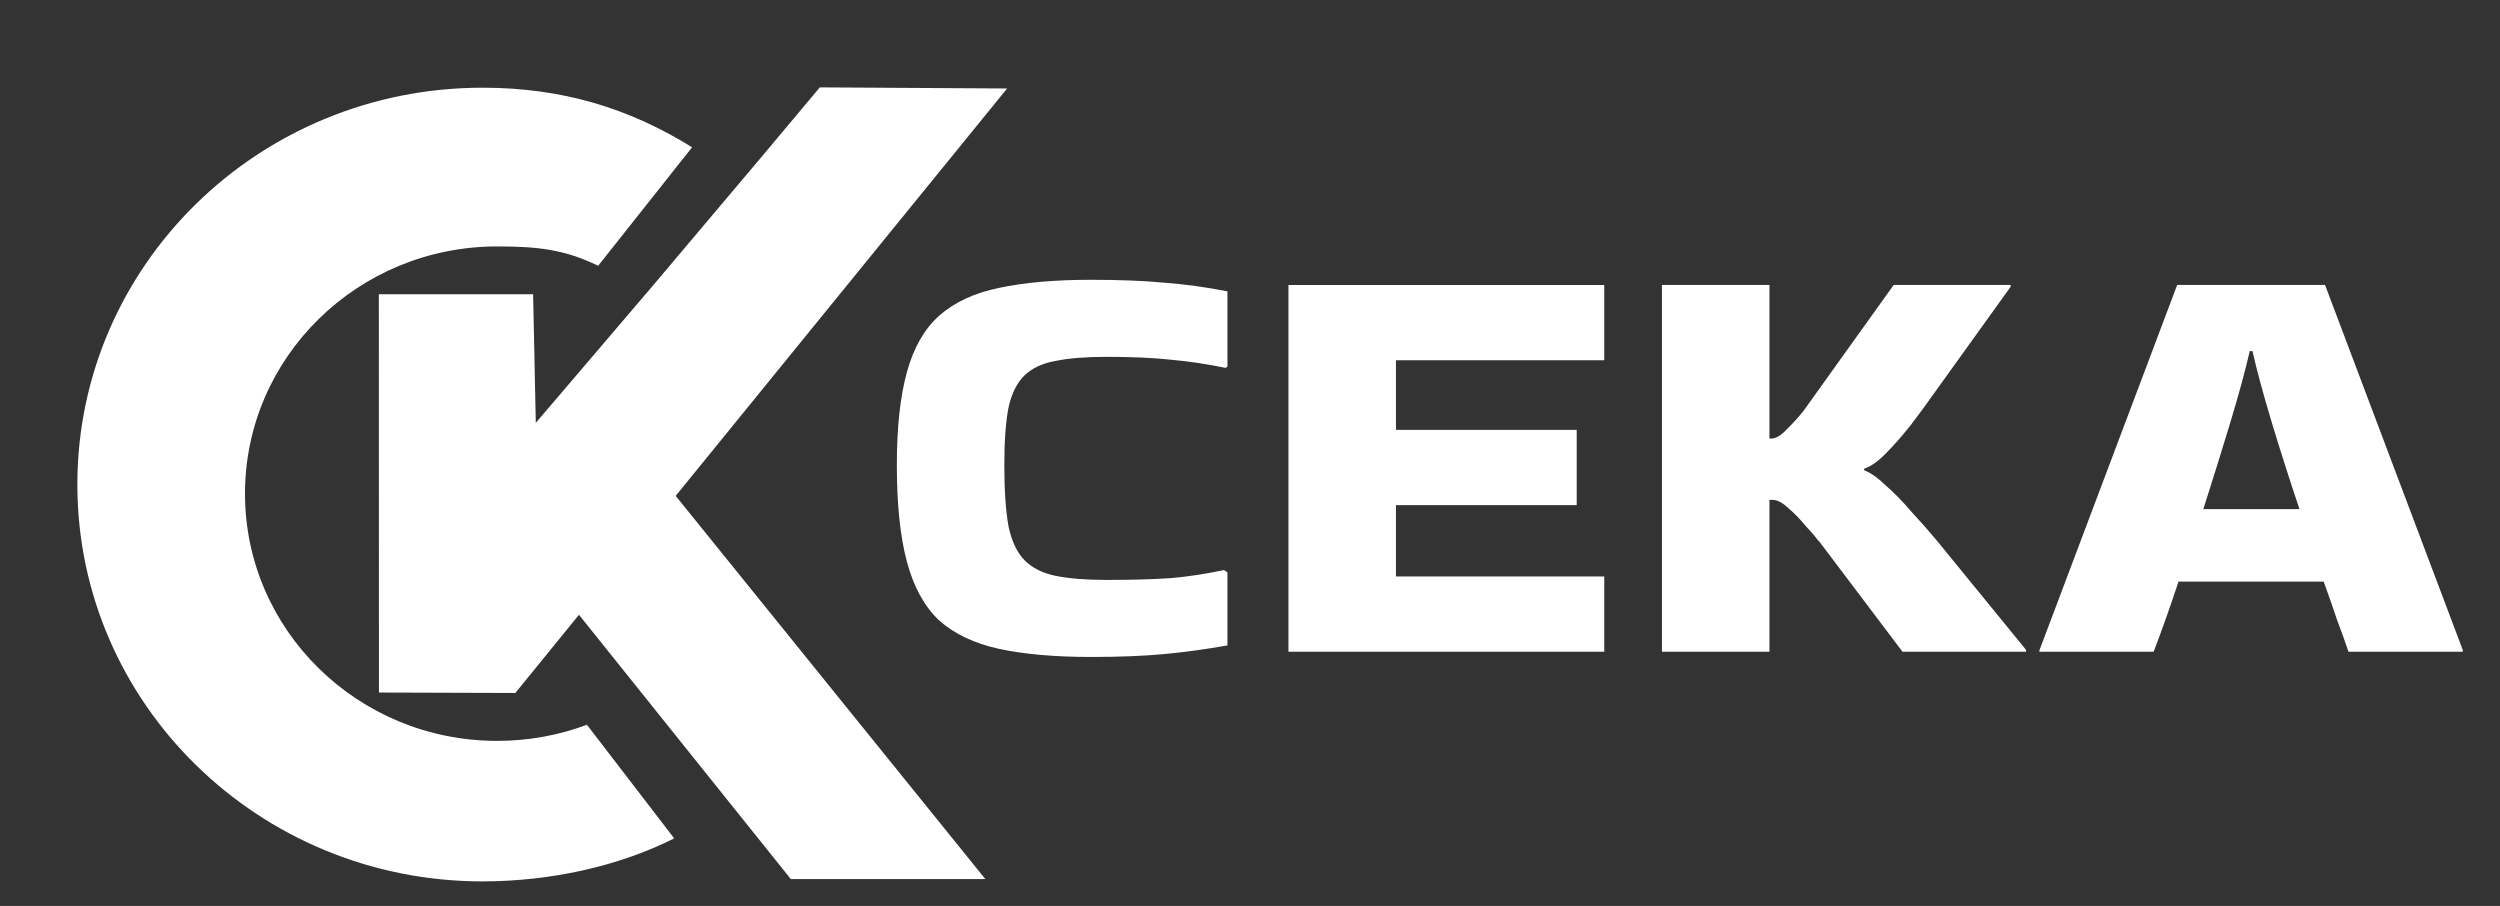
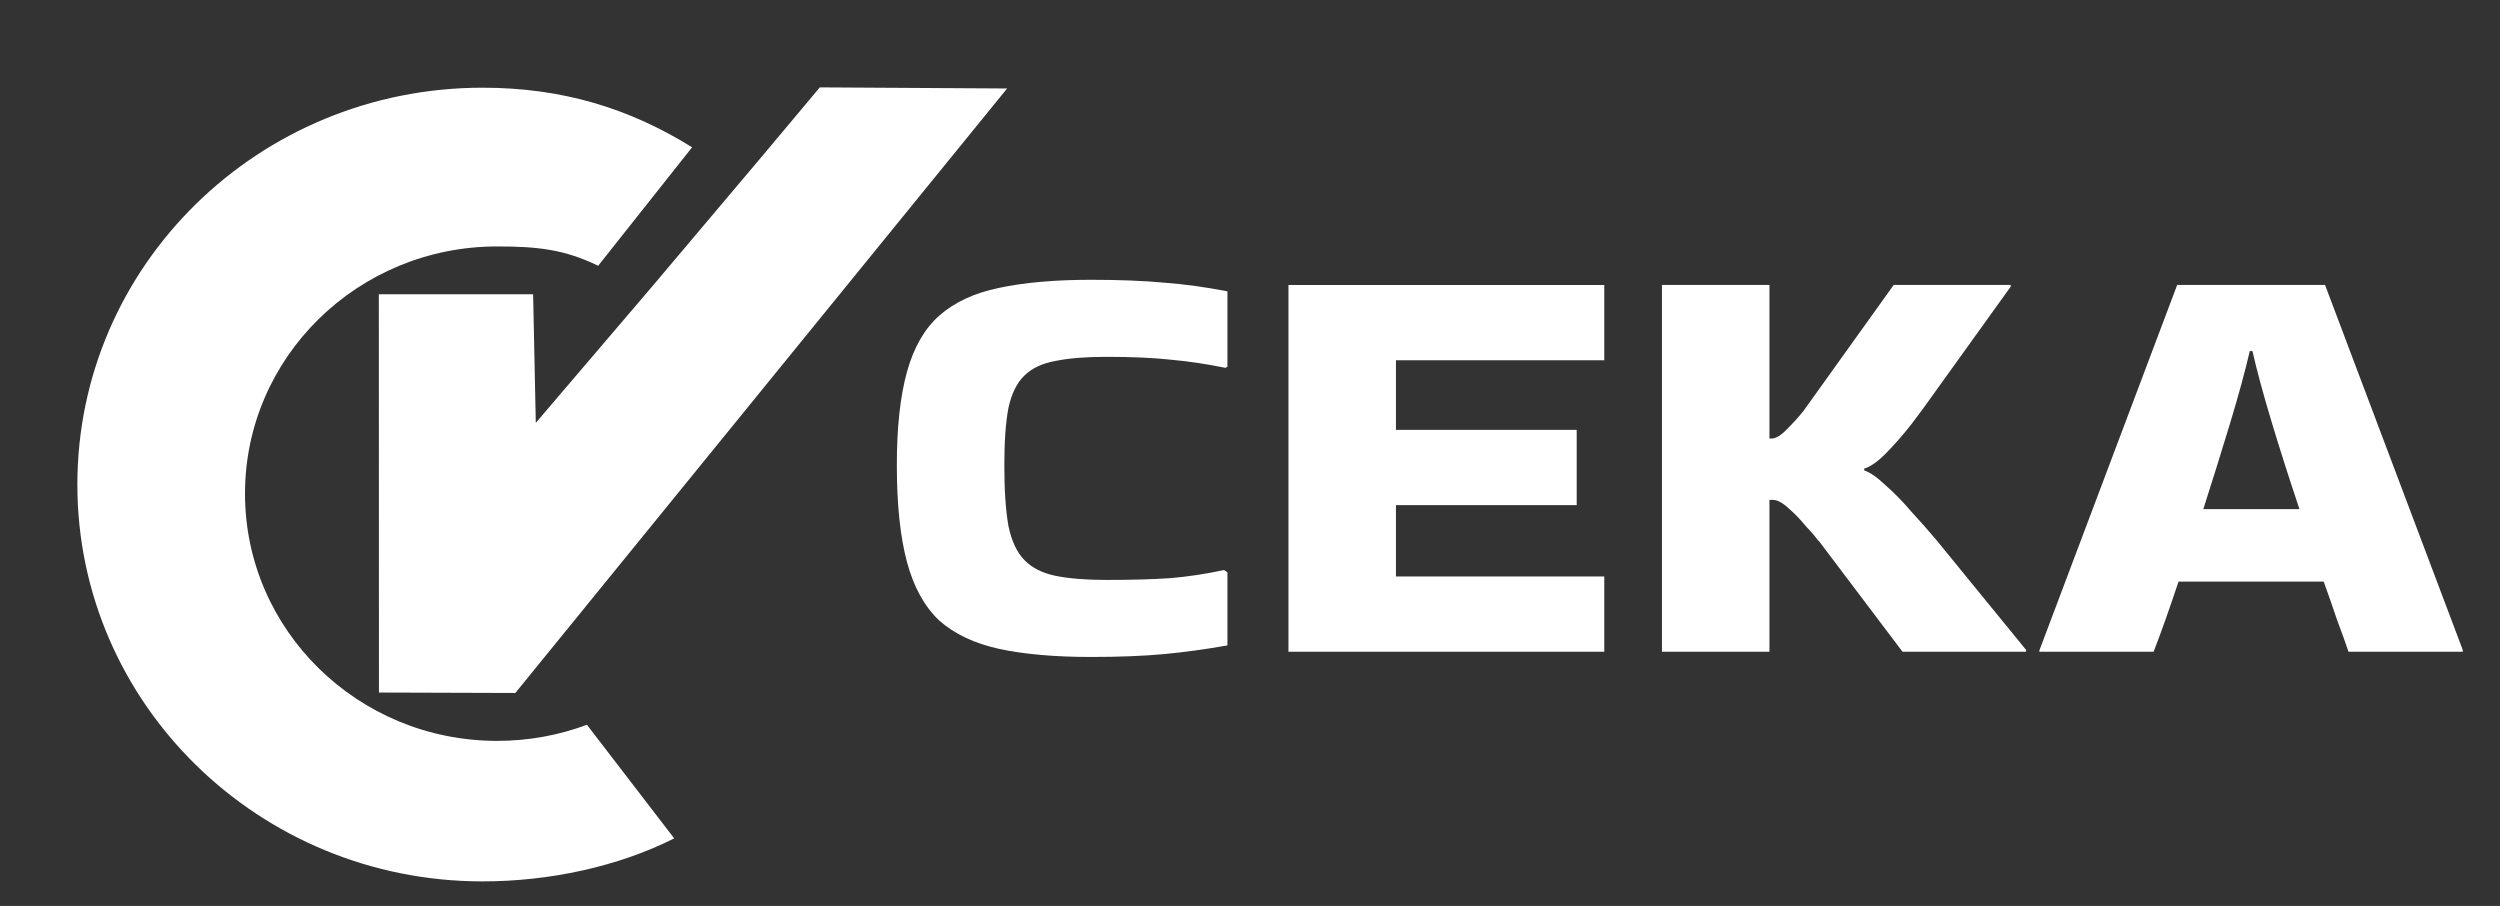
<svg xmlns="http://www.w3.org/2000/svg" version="1.2" viewBox="0 0 2249 815" width="2249" height="815">
  <rect x="0" y="0" width="2249" height="815" fill="#333333" stroke="none" />
  <title>logo-ceka-complete-ai-photopea2</title>
  <defs>
    <linearGradient id="g1" x2="1" gradientUnits="userSpaceOnUse" gradientTransform="matrix(313.533,0,0,363.266,-802.661,-791.693)">
      <stop offset="0" stop-color="#4abbec" />
      <stop offset=".994" stop-color="#3265ae" />
    </linearGradient>
    <linearGradient id="g2" x2="1" gradientUnits="userSpaceOnUse" gradientTransform="matrix(203.401,0,0,291.91,-872,-586.275)">
      <stop offset="0" stop-color="#5a9ed6" />
      <stop offset=".994" stop-color="#6ec9ed" />
    </linearGradient>
    <linearGradient id="g3" x2="1" gradientUnits="userSpaceOnUse" gradientTransform="matrix(510.599,0,0,296.234,-668.599,-359.234)">
      <stop offset="0" stop-color="#7fcce1" />
      <stop offset=".994" stop-color="#a7d8dc" />
    </linearGradient>
    <linearGradient id="g4" x2="1" gradientUnits="userSpaceOnUse" gradientTransform="matrix(141.63,0,0,363.266,-236.14,-648.982)">
      <stop offset="0" stop-color="#76c5b8" />
      <stop offset=".994" stop-color="#4183c4" />
    </linearGradient>
    <linearGradient id="g5" x2="1" gradientUnits="userSpaceOnUse" gradientTransform="matrix(510.302,510.302,-633.45,633.45,-446.642,-1040.679)">
      <stop offset="0" stop-color="#0eabe4" />
      <stop offset=".873" stop-color="#b3dac3" />
    </linearGradient>
    <linearGradient id="g6" x2="1" gradientUnits="userSpaceOnUse" gradientTransform="matrix(515.707,0,0,286.504,-869.692,-349.504)">
      <stop offset="0" stop-color="#add2f1" />
      <stop offset=".994" stop-color="#3eb5e9" />
    </linearGradient>
  </defs>
  <style>
		.s0 { display: none;fill: none;stroke: #ff1d25;stroke-miterlimit:10;stroke-width: 6 } 
		.s1 { display: none;fill: #000000 } 
		.s2 { fill: #1d1d1b } 
		.s3 { fill: none;stroke: #b3b3b3;stroke-miterlimit:10;stroke-width: .5 } 
		.s4 { opacity: .4;fill: #ce7eb2;stroke: #ffffff;stroke-miterlimit:10;stroke-width: 7 } 
		.s5 { fill: #ce7eb2;stroke: #ffffff;stroke-miterlimit:10;stroke-width: 7 } 
		.s6 { fill: url(#g1);stroke: #ffffff;stroke-miterlimit:10;stroke-width: 7 } 
		.s7 { fill: url(#g2);stroke: #ffffff;stroke-miterlimit:10;stroke-width: 7 } 
		.s8 { fill: url(#g3);stroke: #ffffff;stroke-miterlimit:10;stroke-width: 7 } 
		.s9 { fill: url(#g4);stroke: #ffffff;stroke-miterlimit:10;stroke-width: 7 } 
		.s10 { fill: url(#g5);stroke: #ffffff;stroke-miterlimit:10;stroke-width: 7 } 
		.s11 { fill: url(#g6);stroke: #ffffff;stroke-miterlimit:10;stroke-width: 7 } 
		.s12 { fill: #5d62a9 } 
		.s13 { fill: #985b9f } 
		.s14 { fill: #885099 } 
		.s15 { fill: #4e4f9c } 
		.s16 { fill: #7e72b2 } 
		.s17 { fill: #4179bd } 
		.s18 { fill: #70c8f2 } 
		.s19 { fill: #c1daf3 } 
		.s20 { fill: #4f99d3 } 
		.s21 { fill: #ffffff } 
		.s22 { display: none;fill: #1d1d1b } 
	</style>
  <g id="Capa 1">
    <path id="&lt;Path&gt;" class="s0" d="m124 504l-318 318-171.2-171.2c-22.7 8.9-47.5 13.8-73.3 13.8-112.1 0-203-92.2-203-206 0-113.7 90.9-206 203-206 21.6 0 42.5 3.5 62 9.8l129.5-129.4z" />
    <path id="&lt;Path&gt;" class="s1" d="" />
    <g id="&lt;Group&gt;">
		</g>
    <g id="&lt;Group&gt;">
      <g id="&lt;Group&gt;">
        <g id="&lt;Group&gt;">
          <g id="&lt;Group&gt;">
            <path id="CEKA " class="s2" aria-label="CEKA" d="m863.4-285q-41.3 0-66.6-29.5-25.1-29.4-25.1-82.4v-201q0-63.3 21.9-97 22-33.6 71.5-33.6 27 0 48 11.4 21.2 11.3 33.3 34.1 12.1 22.5 12.1 56.9v75.3h-75.7v-64.4q0-19.5-4.3-26.2-4.3-6.9-13.4-6.9-10.6 0-14.3 8.9-3.6 8.6-3.6 23.2v218.1q0 18 4.5 25.5 4.8 7.4 13.4 7.4 9.7 0 13.6-9.2 4.1-9.1 4.1-23.7v-78.5h76.5v82.4q0 57.4-25.2 83.4-25.3 25.8-70.7 25.8zm280.9-4h-157.1v-435.6h152.1v84.2h-74.8v84.9h71.8v81.9h-71.8v99.7h79.8zm103.2 0h-75.6v-435.6h75.2v174.5l35.5-174.5h76.5l-42.6 199.5 51.4 236.1h-78.9l-41.5-210.8zm199.5 0h-73.9l36.7-435.6h129l36.1 435.6h-72l-5.4-70.3h-45.8zm24.7-361.4l-14.5 221.5h34.6l-16.7-221.5z" />
          </g>
          <path id="Tecnología impulsando la evolución " class="s2" aria-label="Tecnología impulsando la evolución" d="m804.8-247.5h-11.5v32.5h-7.5v-32.5h-11.5v-6.3h30.5zm12 33.1q-6.2 0-9.5-4-3.3-4-3.3-11.6 0-7.4 3.3-11.3 3.4-4 9.6-4 5.9 0 9 4.3 3.1 4.2 3.1 12.4v0.2h-17.6q0 4.4 1.5 6.6 1.5 2.2 4.2 2.2 3.8 0 4.8-3.5l6.7 0.6q-2.9 8.1-11.8 8.1zm0-26q-2.5 0-3.9 1.9-1.4 1.9-1.4 5.3h10.6q-0.2-3.6-1.6-5.4-1.4-1.8-3.7-1.8zm29.4 26q-6.2 0-9.6-4-3.4-4.1-3.4-11.3 0-7.4 3.4-11.5 3.4-4.1 9.7-4.1 4.8 0 8 2.7 3.1 2.6 3.9 7.2l-7.1 0.4q-0.3-2.3-1.5-3.6-1.2-1.4-3.5-1.4-5.5 0-5.5 10 0 10.3 5.6 10.3 2.1 0 3.4-1.4 1.4-1.4 1.7-4.1l7.2 0.3q-0.4 3.1-2.1 5.5-1.6 2.4-4.3 3.7-2.6 1.3-5.9 1.3zm42.6-0.6h-7.1v-16.7q0-7.8-4.9-7.8-2.5 0-4.1 2.4-1.6 2.4-1.6 6.2v15.9h-7.1v-23.1q0-2.4-0.1-3.9 0-1.5-0.1-2.7h6.8q0 0.5 0.2 2.8 0.1 2.2 0.1 3.1h0.1q1.4-3.4 3.6-5 2.2-1.5 5.2-1.5 4.4 0 6.7 2.9 2.3 2.9 2.3 8.5zm33.2-14.9q0 7.3-3.6 11.4-3.7 4.1-10.3 4.1-6.4 0-10-4.1-3.7-4.2-3.7-11.4 0-7.2 3.7-11.3 3.6-4.1 10.2-4.1 6.7 0 10.2 4 3.5 4 3.5 11.4zm-7.4 0q0-5.3-1.6-7.7-1.6-2.4-4.6-2.4-6.5 0-6.5 10.1 0 5 1.6 7.6 1.6 2.6 4.6 2.6 6.5 0 6.5-10.2zm20.6 14.9h-7.1v-40.8h7.1zm33.7-14.9q0 7.2-3.7 11.4-3.7 4.1-10.2 4.1-6.4 0-10.1-4.2-3.6-4.1-3.6-11.3 0-7.2 3.6-11.3 3.7-4.1 10.2-4.1 6.7 0 10.3 4 3.5 4 3.5 11.4zm-7.4 0q0-5.3-1.6-7.7-1.6-2.4-4.7-2.4-6.4 0-6.4 10.1 0 5 1.5 7.6 1.6 2.6 4.6 2.6 6.6 0 6.6-10.2zm24.9 26.9q-5 0-8.1-2.1-3-2.1-3.7-6l7.1-0.9q0.4 1.8 1.6 2.8 1.3 1.1 3.3 1.1 3 0 4.3-2 1.4-2 1.4-5.9v-1.6-2.9q-2.4 5.5-8.8 5.5-4.8 0-7.4-3.9-2.7-4-2.7-11.2 0-7.3 2.7-11.3 2.8-3.9 7.9-3.9 6 0 8.3 5.3h0.1q0-0.9 0.1-2.6 0.1-1.6 0.3-2.1h6.7q-0.1 2.9-0.1 6.8v22q0 6.4-3.4 9.6-3.3 3.3-9.6 3.3zm5.9-27.3q0-4.6-1.5-7.1-1.5-2.6-4.3-2.6-5.6 0-5.6 9.9 0 9.7 5.6 9.7 2.8 0 4.3-2.6 1.5-2.5 1.5-7.3zm21.8 15.3h-7.1v-29.7h7.1zm-3.5-32.6h-4.3v-0.8l6.3-8h6.6v1.2zm17.5 33.1q-4 0-6.2-2.3-2.2-2.4-2.2-6.7 0-4.6 2.7-7 2.8-2.4 8.1-2.5l5.9-0.1v-1.5q0-2.9-1-4.3-0.9-1.4-3-1.4-2 0-2.9 0.9-0.9 1-1.2 3.3l-7.4-0.4q0.7-4.4 3.7-6.6 3-2.2 8.1-2.2 5.2 0 8 2.7 2.8 2.8 2.8 7.9v10.9q0 2.5 0.5 3.4 0.5 1 1.7 1 0.9 0 1.6-0.2v4.2q-0.6 0.1-1.1 0.3-0.5 0.1-1 0.2-0.5 0.1-1.1 0.1-0.6 0.1-1.3 0.1-2.7 0-4-1.4-1.3-1.5-1.5-4.2h-0.2q-3 5.8-9 5.8zm8.3-12.8v-1.5h-3.7q-2.4 0.1-3.5 0.6-1 0.5-1.6 1.5-0.5 1-0.5 2.6 0 2.2 0.9 3.2 0.9 1 2.4 1 1.7 0 3-1 1.4-1 2.2-2.7 0.8-1.8 0.8-3.7zm36.5-22.9h-7.1v-5.7h7.1zm0 35.2h-7.1v-29.8h7.1zm30.9 0h-7.1v-16.7q0-7.8-4.1-7.8-2.2 0-3.6 2.4-1.3 2.4-1.3 6.2v15.9h-7.1v-23.1q0-2.4-0.1-3.9 0-1.5-0.1-2.8h6.8q0 0.6 0.2 2.9 0.1 2.2 0.1 3.1h0.1q1.3-3.5 3.3-5 1.9-1.5 4.7-1.5 6.2 0 7.6 6.5h0.1q1.4-3.5 3.4-5 1.9-1.5 4.9-1.5 4 0 6.1 2.9 2.1 3 2.1 8.5v18.9h-7v-16.7q0-7.8-4.2-7.8-2 0-3.4 2.2-1.3 2.1-1.4 6zm49.2-15q0 7.4-2.8 11.5-2.7 4-7.7 4-2.9 0-5.1-1.3-2.1-1.4-3.2-3.9h-0.2q0.2 0.8 0.2 5v11.4h-7.1v-34.6q0-4.2-0.2-6.9h6.9q0.1 0.5 0.2 2 0.1 1.4 0.1 2.9h0.1q2.4-5.5 8.7-5.5 4.8 0 7.4 4 2.7 4 2.7 11.4zm-7.4 0q0-10-5.7-10-2.8 0-4.3 2.7-1.5 2.7-1.5 7.5 0 4.8 1.5 7.5 1.5 2.6 4.3 2.6 5.7 0 5.7-10.3zm13.1-14.8h7.1v16.7q0 7.9 4.9 7.9 2.6 0 4.1-2.4 1.6-2.4 1.6-6.2v-16h7.1v23.1q0 3.8 0.2 6.7h-6.7q-0.3-4-0.3-5.9h-0.2q-1.4 3.4-3.6 4.9-2.2 1.5-5.2 1.5-4.3 0-6.7-2.8-2.3-3-2.3-8.6zm39.6 29.8h-7.1v-40.8h7.1zm30.7-8.7q0 4.3-3.2 6.8-3.3 2.4-9 2.4-5.6 0-8.7-1.9-2.9-2-3.9-6.1l6.2-1q0.5 2.1 1.8 3 1.4 0.9 4.6 0.9 3 0 4.3-0.8 1.4-0.8 1.4-2.6 0-1.4-1.1-2.3-1.1-0.8-3.7-1.4-6-1.3-8.1-2.4-2.1-1.1-3.3-2.9-1-1.8-1-4.3 0-4.3 3-6.7 3-2.4 8.5-2.4 4.9 0 7.9 2.1 3 2.1 3.7 6l-6.3 0.7q-0.3-1.8-1.5-2.7-1.2-0.9-3.8-0.9-2.5 0-3.8 0.7-1.2 0.7-1.2 2.3 0 1.3 0.9 2.1 1 0.7 3.3 1.2 3.2 0.7 5.7 1.5 2.5 0.8 4 1.8 1.5 1.1 2.4 2.7 0.9 1.6 0.9 4.2zm12.5 9.2q-4 0-6.2-2.3-2.2-2.4-2.2-6.6 0-4.7 2.7-7.1 2.8-2.4 8.1-2.5l5.9-0.1v-1.5q0-2.9-1-4.3-0.9-1.4-3-1.4-2 0-2.9 1-0.9 0.9-1.2 3.2l-7.4-0.4q0.7-4.4 3.7-6.6 3-2.2 8.1-2.2 5.2 0 8 2.7 2.8 2.8 2.8 7.9v10.9q0 2.5 0.5 3.4 0.5 1 1.7 1 0.9 0 1.6-0.2v4.2q-0.6 0.2-1.1 0.3-0.5 0.1-1 0.2-0.5 0.1-1.1 0.1-0.6 0.1-1.3 0.1-2.7 0-4-1.4-1.3-1.5-1.5-4.2h-0.2q-3 5.8-9 5.8zm8.3-12.8v-1.5h-3.7q-2.4 0.2-3.5 0.7-1 0.4-1.6 1.4-0.5 1-0.5 2.7 0 2.1 0.9 3.1 0.9 1 2.4 1 1.7 0 3-1 1.4-0.9 2.2-2.7 0.8-1.7 0.8-3.7zm39.4 12.3h-7.1v-16.7q0-7.9-4.8-7.9-2.6 0-4.2 2.5-1.6 2.4-1.6 6.1v16h-7.1v-23.1q0-2.4-0.1-3.9 0-1.6-0.1-2.8h6.8q0.1 0.5 0.2 2.8 0.1 2.3 0.1 3.1h0.1q1.5-3.4 3.6-4.9 2.2-1.6 5.2-1.6 4.4 0 6.7 3 2.3 2.9 2.3 8.5zm31.9 0h-6.9q-0.1-0.4-0.3-2.1-0.1-1.7-0.1-2.8h-0.1q-2.3 5.4-8.7 5.4-4.8 0-7.4-4-2.6-4.1-2.6-11.4 0-7.4 2.7-11.4 2.8-4 7.8-4 2.9 0 5 1.3 2.1 1.3 3.3 3.9v-4.9-10.8h7.1v34.3q0 2.7 0.2 6.5zm-7.2-15.1q0-4.8-1.5-7.4-1.5-2.6-4.4-2.6-2.8 0-4.2 2.6-1.4 2.5-1.4 7.6 0 10.1 5.6 10.1 2.8 0 4.3-2.6 1.6-2.7 1.6-7.7zm40.6 0.2q0 7.2-3.7 11.3-3.7 4.1-10.2 4.1-6.4 0-10-4.1-3.7-4.1-3.7-11.3 0-7.2 3.7-11.3 3.6-4.1 10.2-4.1 6.7 0 10.2 4 3.5 3.9 3.5 11.4zm-7.4 0q0-5.3-1.6-7.7-1.6-2.4-4.6-2.4-6.5 0-6.5 10.1 0 4.9 1.5 7.6 1.6 2.5 4.6 2.5 6.6 0 6.6-10.1zm35.4 14.9h-7.1v-40.8h7.1zm14 0.5q-4 0-6.2-2.3-2.3-2.4-2.3-6.7 0-4.6 2.8-7 2.8-2.4 8.1-2.5l5.8-0.1v-1.5q0-2.9-0.9-4.3-0.9-1.4-3.1-1.4-1.9 0-2.9 0.9-0.9 1-1.1 3.3l-7.4-0.4q0.7-4.4 3.6-6.6 3-2.3 8.2-2.3 5.1 0 7.9 2.8 2.9 2.8 2.9 7.9v10.9q0 2.5 0.5 3.4 0.5 1 1.7 1 0.8 0 1.6-0.2v4.2q-0.7 0.1-1.2 0.3-0.5 0.1-1 0.2-0.5 0.1-1.1 0.1-0.5 0.1-1.3 0.1-2.7 0-3.9-1.4-1.3-1.5-1.6-4.2h-0.1q-3 5.8-9 5.8zm8.2-12.8v-1.5h-3.6q-2.5 0.1-3.5 0.6-1.1 0.5-1.6 1.5-0.5 1-0.5 2.6 0 2.2 0.8 3.2 1 1 2.4 1 1.7 0 3.1-1 1.4-1 2.2-2.7 0.7-1.8 0.7-3.7zm40.7 12.8q-6.2 0-9.5-4-3.3-3.9-3.3-11.6 0-7.3 3.3-11.3 3.4-4 9.6-4 5.9 0 9 4.3 3.1 4.2 3.1 12.4v0.3h-17.6q0 4.3 1.5 6.5 1.5 2.2 4.2 2.2 3.8 0 4.8-3.5l6.7 0.6q-2.9 8.1-11.8 8.1zm0-26q-2.5 0-3.9 1.9-1.3 1.9-1.4 5.3h10.6q-0.2-3.6-1.6-5.4-1.4-1.8-3.7-1.8zm43-4.3l-10.1 29.8h-8.5l-9.8-29.8h7.5l4.8 16.6q0.3 1.4 1.8 6.9 0.2-1.1 1-3.9 0.8-2.9 5.8-19.6zm30.3 14.9q0 7.2-3.7 11.3-3.7 4.1-10.3 4.1-6.4 0-10-4.1-3.6-4.1-3.6-11.3 0-7.2 3.6-11.3 3.6-4.2 10.2-4.2 6.7 0 10.2 4 3.6 4 3.6 11.5zm-7.5 0q0-5.4-1.6-7.8-1.6-2.3-4.6-2.3-6.5 0-6.5 10.1 0 4.9 1.6 7.5 1.6 2.6 4.6 2.6 6.5 0 6.5-10.1zm20.6 14.9h-7.1v-40.9h7.1zm7.3-29.7h7.1v16.7q0 7.8 4.9 7.8 2.5 0 4.1-2.4 1.6-2.4 1.6-6.2v-15.9h7.1v23.1q0 3.8 0.2 6.6h-6.8q-0.3-3.9-0.3-5.9h-0.1q-1.4 3.4-3.6 5-2.2 1.5-5.2 1.5-4.3 0-6.7-2.9-2.3-2.9-2.3-8.5zm43.9 30.3q-6.3 0-9.7-4-3.3-4.1-3.3-11.3 0-7.4 3.4-11.4 3.4-4.2 9.7-4.2 4.8 0 8 2.7 3.1 2.6 3.9 7.3l-7.1 0.3q-0.3-2.2-1.5-3.6-1.3-1.4-3.5-1.4-5.5 0-5.5 10 0 10.3 5.6 10.3 2 0 3.4-1.4 1.4-1.4 1.7-4.1l7.1 0.3q-0.3 3.1-2 5.5-1.6 2.4-4.3 3.7-2.6 1.3-5.9 1.3zm24.9-35.7h-7.1v-5.7h7.1zm0 35.1h-7.1v-29.7h7.1zm33.7-14.9q0 7.2-3.7 11.3-3.7 4.1-10.2 4.1-6.4 0-10.1-4.1-3.6-4.1-3.6-11.3 0-7.2 3.6-11.3 3.7-4.1 10.2-4.1 6.7 0 10.2 4 3.6 3.9 3.6 11.4zm-7.5 0q0-5.3-1.6-7.7-1.6-2.4-4.6-2.4-6.5 0-6.5 10.1 0 5 1.6 7.6 1.6 2.6 4.6 2.6 6.5 0 6.5-10.2zm-6.1-17.7h-4.3v-0.8l6.4-7.9h6.5v1.2zm44.4 32.5h-7v-16.7q0-7.8-4.9-7.8-2.6 0-4.2 2.4-1.6 2.4-1.6 6.1v16h-7.1v-23.1q0-2.4-0.1-3.9 0-1.6-0.1-2.8h6.8q0.1 0.6 0.2 2.8 0.1 2.3 0.1 3.1h0.1q1.5-3.4 3.6-4.9 2.2-1.5 5.2-1.5 4.4 0 6.7 2.9 2.3 2.9 2.3 8.5z" />
        </g>
      </g>
      <g id="&lt;Group&gt;">
        <g id="&lt;Group&gt;">
          <g id="&lt;Group&gt;">
            <path id="&lt;Path&gt;" class="s2" d="m421.6-254.2l78.5 102.2c-50.1 25.4-112.1 38.7-172.4 38.7-201.3 0-364.5-159.8-364.5-357 0-197.2 163.2-357 364.5-357 71.8 0 132 18.5 188.5 53.6l-84.5 106.7c-30.4-14.8-54.7-17.5-90.9-17.5-125.2 0-226.8 99.6-226.8 222.4 0 122.9 101.6 222.4 226.8 222.4 28.4 0 55.7-5.1 80.8-14.5z" />
          </g>
-           <path id="&lt;Path&gt;" class="s2" d="m385.7-389l114.7-72.4 279.6 346h-175z" />
-           <path id="&lt;Path&gt;" class="s2" d="m799.6-826.6l-442.4 543.8-122.7-0.4-0.1-358.3h138.8l2.4 115.7 104.7-122.7 98.5-116.7 52.3-62.3z" />
+           <path id="&lt;Path&gt;" class="s2" d="m385.7-389l114.7-72.4 279.6 346z" />
        </g>
      </g>
    </g>
    <g id="&lt;Group&gt;">
      <g id="&lt;Group&gt;">
			</g>
    </g>
    <g id="&lt;Group&gt;">
      <g id="&lt;Group&gt;">
        <g id="&lt;Group&gt;">
				</g>
      </g>
      <path id="&lt;Path&gt;" class="s3" d="m2751 725.3v-252" />
    </g>
    <g id="&lt;Group&gt;">
      <g id="&lt;Group&gt;">
        <g id="&lt;Group&gt;">
				</g>
      </g>
    </g>
    <g id="&lt;Group&gt;">
      <path id="&lt;Path&gt;" class="s4" d="m-489.1-791.7l-313.6 205.4-67 236.8 203.3 241.1 312.4 45.4 195.7-228.1 63.8-205.4-77.9-152.5z" />
      <path id="&lt;Path&gt;" class="s5" d="" />
      <path id="&lt;Path&gt;" class="s6" d="m-489.1-791.7l-10.8 177.3-195.7 186-107.1-157.9z" />
      <path id="&lt;Path&gt;" class="s7" d="m-668.6-294.4l-27-134-107.1-157.9-69.3 233.3z" />
      <path id="&lt;Path&gt;" class="s8" d="m-354-63l-314.6-231.4 432.5-64.8 78.1 70.2z" />
      <path id="&lt;Path&gt;" class="s9" d="m-94.5-496.5l-63.8 205.4-7.6 5.4-70.2-73.5 63.7-289.8z" />
      <path id="&lt;Path&gt;" class="s10" d="m-489.1-791.7l316.7 142.7-63.7 289.8-432.5 64.8-27-134 195.7-186z" />
      <path id="&lt;Path&gt;" class="s11" d="m-666.4-108.4l312.4 45.4-314.6-231.4-201.1-55.1z" />
    </g>
    <path id="&lt;Path&gt;" class="s12" d="m2215.6-193.2h-107.2v-88.1h107.2z" />
    <path id="&lt;Path&gt;" class="s13" d="m2345.8-194.2h-107.2v-88h107.2z" />
    <path id="&lt;Path&gt;" class="s14" d="m2477.9-190.3h-107.2v-88.1h107.2z" />
-     <path id="&lt;Path&gt;" class="s15" d="m2606.2-190.3h-107.2v-88.1h107.2z" />
-     <path id="&lt;Path&gt;" class="s16" d="m2732.6-192.3h-107.3v-88h107.3z" />
    <g id="&lt;Group&gt;">
      <path id="&lt;Path&gt;" class="s17" d="m1972-225h-97.5v-87.1h97.5z" />
      <path id="&lt;Path&gt;" class="s18" d="m2070.8-223.7h-97.6v-87.1h97.6z" />
      <path id="&lt;Path&gt;" class="s19" d="m1971.4-138.5h-97.5v-87.1h97.5z" />
      <path id="&lt;Path&gt;" class="s20" d="m2071.4-139.5h-97.5v-87.1h97.5z" />
      <path id="&lt;Path&gt;" class="s21" d="m2028.2-179.6h-103.4v-84.2h103.4z" />
    </g>
    <g id="&lt;Group&gt;">
      <g id="&lt;Group&gt;">
        <g id="&lt;Group&gt;">
          <g id="&lt;Group&gt;">
            <path id="CEKA" class="s21" aria-label="CEKA" d="m1101.2 512.8l3 2.1v65.7q-29 5.2-56.8 7.8-27.8 2.6-65.9 2.6-48.9 0-82.8-7.3-33.2-7.3-53.8-25.5-19.9-18.8-29-52.7-9.1-33.9-9.1-87 0-51.1 9.1-83.9 9.1-32.9 29-50.6 20.6-18.2 53.8-25 33.9-7.3 82.8-7.3 38.1 0 65.9 2.6 27.8 2.1 56.8 7.8v67.8l-1.8 1q-25.4-5.2-48.9-7.3-23.6-2.6-58.1-2.6-27.8 0-45.9 3.7-17.5 3.1-27.8 13-10.3 9.9-14.5 29.2-3.7 19.3-3.7 51.6 0 33.9 3.7 54.7 4.2 20.3 14.5 30.8 10.3 10.4 27.8 14 18.1 3.7 45.9 3.7 33.9 0 57.5-1.6 24.1-2.1 48.3-7.3zm342 73.5h-284.1v-329.9h284.1v67.7h-187.4v62.6h162.6v67.7h-162.6v64.2h187.4zm148.6-136.6v136.6h-96.7v-330h96.7v138.2q1.2 0 1.8 0 6 0 13.9-8.4 8.5-8.3 15.1-16.7l81-113.1h105.2v1.6l-68.9 95.9q-9.1 13-20.6 28.1-11.5 14.6-22.9 26.1-10.9 11-19.4 13.6v1.5q8.5 3.1 19.4 13.6 11.4 9.9 22.9 23.4 12.1 13.1 23 26.1l80.4 98.5v1.6h-111.2l-75.6-100.1v0.5q-3.6-5.2-11.5-13.5-7.2-8.9-15.7-16.2-7.9-7.3-13.9-7.3-1.2 0-1.8 0-0.6 0-1.2 0zm499.8-193.4l123.9 328.4v1.6h-102.8q-4.2-12.6-10.3-28.7-5.4-16.2-12-34.4h-130.6q-12.1 36.5-22.4 63.1h-102.8v-1.1l124-328.9zm-65.3 59.5h-2.4q-6.1 26.5-17.6 64.6-11.5 38-24.2 77.6h86.5q-13.3-39.6-24.8-77.6-11.5-38.1-17.5-64.6z" />
          </g>
          <path id="Tecnología impulsando la evolución " class="s22" aria-label="Tecnología impulsando la evolución" d="m911.2 658.5h-11.5v32.5h-7.5v-32.5h-11.5v-6.3h30.5zm12 33.1q-6.2 0-9.5-4-3.3-4-3.3-11.6 0-7.4 3.3-11.3 3.4-4 9.6-4 5.9 0 9 4.3 3.1 4.2 3.1 12.4v0.2h-17.6q0 4.4 1.5 6.6 1.5 2.2 4.2 2.2 3.8 0 4.8-3.5l6.7 0.6q-2.9 8.1-11.8 8.1zm0-26q-2.5 0-3.9 1.9-1.4 1.9-1.4 5.3h10.6q-0.2-3.6-1.6-5.4-1.4-1.8-3.7-1.8zm29.4 26q-6.2 0-9.6-4-3.4-4.1-3.4-11.3 0-7.4 3.4-11.5 3.4-4.1 9.7-4.1 4.8 0 8 2.7 3.1 2.6 3.9 7.2l-7.1 0.4q-0.3-2.3-1.5-3.6-1.2-1.4-3.5-1.4-5.5 0-5.5 10 0 10.3 5.6 10.3 2.1 0 3.4-1.4 1.4-1.4 1.7-4.1l7.2 0.3q-0.4 3.1-2.1 5.5-1.6 2.4-4.2 3.7-2.7 1.3-6 1.3zm42.6-0.6h-7.1v-16.7q0-7.8-4.9-7.8-2.5 0-4.1 2.4-1.6 2.4-1.6 6.2v15.9h-7.1v-23.1q0-2.4-0.1-3.9 0-1.5-0.1-2.7h6.8q0 0.5 0.2 2.8 0.1 2.2 0.1 3.1h0.1q1.4-3.4 3.6-5 2.2-1.5 5.2-1.5 4.4 0 6.7 2.9 2.3 2.9 2.3 8.5zm33.3-14.9q0 7.3-3.7 11.4-3.7 4.1-10.3 4.1-6.4 0-10-4.1-3.7-4.2-3.7-11.4 0-7.2 3.7-11.3 3.6-4.1 10.2-4.1 6.7 0 10.2 4 3.6 4 3.6 11.4zm-7.5 0q0-5.3-1.6-7.7-1.6-2.4-4.6-2.4-6.5 0-6.5 10.1 0 5 1.6 7.6 1.6 2.6 4.6 2.6 6.5 0 6.5-10.2zm20.6 14.9h-7.1v-40.8h7.1zm33.7-14.9q0 7.2-3.7 11.4-3.7 4.1-10.2 4.1-6.4 0-10.1-4.2-3.6-4.1-3.6-11.3 0-7.2 3.6-11.3 3.7-4.1 10.2-4.1 6.7 0 10.3 4 3.5 4 3.5 11.4zm-7.4 0q0-5.3-1.6-7.7-1.6-2.4-4.7-2.4-6.4 0-6.4 10.1 0 5 1.5 7.6 1.6 2.6 4.6 2.6 6.6 0 6.6-10.2zm24.9 26.9q-5 0-8.1-2.1-3-2.1-3.7-6l7.1-0.9q0.4 1.8 1.6 2.8 1.3 1.1 3.3 1.1 3 0 4.3-2 1.4-2 1.4-5.9v-1.6-2.9q-2.4 5.5-8.8 5.5-4.8 0-7.4-3.9-2.7-4-2.7-11.2 0-7.3 2.7-11.3 2.8-3.9 7.9-3.9 6 0 8.3 5.3h0.1q0-0.9 0.1-2.6 0.1-1.6 0.3-2.1h6.7q-0.1 2.9-0.1 6.8v22q0 6.4-3.4 9.6-3.3 3.3-9.6 3.3zm5.9-27.3q0-4.6-1.5-7.1-1.5-2.6-4.3-2.6-5.6 0-5.6 9.9 0 9.7 5.6 9.7 2.8 0 4.3-2.6 1.5-2.5 1.5-7.3zm21.8 15.3h-7.1v-29.7h7.1zm-3.5-32.6h-4.3v-0.8l6.3-8h6.6v1.2zm17.5 33.1q-4 0-6.2-2.3-2.2-2.4-2.2-6.7 0-4.6 2.7-7 2.8-2.4 8.1-2.5l5.9-0.1v-1.5q0-2.9-1-4.3-0.9-1.4-3-1.4-2 0-2.9 0.9-0.9 1-1.2 3.3l-7.4-0.4q0.7-4.4 3.7-6.6 3-2.2 8.1-2.2 5.2 0 8 2.7 2.8 2.8 2.8 7.9v10.9q0 2.5 0.5 3.4 0.5 1 1.7 1 0.9 0 1.6-0.2v4.2q-0.6 0.1-1.1 0.3-0.5 0.1-1 0.2-0.5 0.1-1.1 0.1-0.6 0.1-1.3 0.1-2.7 0-4-1.4-1.3-1.5-1.5-4.2h-0.2q-3 5.8-9 5.8zm8.3-12.8v-1.5h-3.7q-2.4 0.1-3.5 0.6-1 0.5-1.6 1.5-0.5 1-0.5 2.6 0 2.2 0.9 3.2 0.9 1 2.4 1 1.7 0 3-1 1.4-1 2.2-2.7 0.8-1.8 0.8-3.7zm36.5-22.9h-7.1v-5.7h7.1zm0 35.2h-7.1v-29.8h7.1zm30.9 0h-7.1v-16.7q0-7.8-4.1-7.8-2.2 0-3.6 2.4-1.3 2.4-1.3 6.2v15.9h-7.1v-23.1q0-2.4-0.1-3.9 0-1.5-0.1-2.8h6.8q0 0.6 0.2 2.9 0.1 2.2 0.1 3.1h0.1q1.3-3.5 3.3-5 1.9-1.5 4.7-1.5 6.2 0 7.6 6.5h0.1q1.4-3.5 3.4-5 1.9-1.5 4.9-1.5 4 0 6.1 2.9 2.1 3 2.1 8.5v18.9h-7v-16.7q0-7.8-4.2-7.8-2 0-3.4 2.2-1.3 2.1-1.4 6zm49.2-15q0 7.4-2.8 11.5-2.7 4-7.7 4-2.9 0-5.1-1.3-2.1-1.4-3.2-3.9h-0.2q0.2 0.8 0.2 5v11.4h-7.1v-34.6q0-4.2-0.2-6.9h6.9q0.1 0.5 0.2 2 0.1 1.4 0.1 2.9h0.1q2.4-5.5 8.7-5.5 4.8 0 7.4 4 2.7 4 2.7 11.4zm-7.4 0q0-10-5.7-10-2.8 0-4.3 2.7-1.5 2.7-1.5 7.5 0 4.8 1.5 7.5 1.5 2.6 4.3 2.6 5.7 0 5.7-10.3zm13.1-14.8h7.1v16.7q0 7.9 4.9 7.9 2.6 0 4.1-2.4 1.6-2.4 1.6-6.2v-16h7.1v23.1q0 3.8 0.2 6.7h-6.7q-0.3-4-0.3-5.9h-0.2q-1.4 3.4-3.6 4.9-2.2 1.5-5.2 1.5-4.3 0-6.7-2.8-2.3-3-2.3-8.6zm39.6 29.8h-7.1v-40.8h7.1zm30.7-8.7q0 4.3-3.2 6.8-3.3 2.4-9 2.4-5.6 0-8.7-1.9-2.9-2-3.9-6.1l6.2-1q0.6 2.1 1.8 3 1.4 0.9 4.6 0.9 3 0 4.3-0.8 1.4-0.8 1.4-2.6 0-1.4-1.1-2.3-1.1-0.8-3.7-1.4-6-1.3-8.1-2.4-2.1-1.1-3.3-2.9-1-1.8-1-4.3 0-4.3 3-6.7 3-2.4 8.5-2.4 4.9 0 7.9 2.1 3 2.1 3.7 6l-6.3 0.7q-0.3-1.8-1.5-2.7-1.2-0.9-3.8-0.9-2.5 0-3.7 0.7-1.3 0.7-1.3 2.3 0 1.3 0.9 2.1 1 0.7 3.3 1.2 3.3 0.7 5.7 1.5 2.5 0.8 4 1.8 1.5 1.1 2.4 2.7 0.9 1.6 0.9 4.2zm12.5 9.2q-4 0-6.2-2.3-2.2-2.4-2.2-6.6 0-4.7 2.7-7.1 2.8-2.4 8.1-2.5l5.9-0.1v-1.5q0-2.9-1-4.3-0.9-1.4-3-1.4-2 0-2.9 1-0.9 0.9-1.2 3.2l-7.4-0.4q0.7-4.4 3.7-6.6 3-2.2 8.1-2.2 5.2 0 8 2.7 2.8 2.8 2.8 7.9v10.9q0 2.5 0.5 3.4 0.5 1 1.7 1 0.9 0 1.6-0.2v4.2q-0.6 0.2-1.1 0.3-0.5 0.1-1 0.2-0.5 0.1-1.1 0.1-0.6 0.1-1.3 0.1-2.7 0-4-1.4-1.3-1.5-1.5-4.2h-0.2q-3 5.8-9 5.8zm8.3-12.8v-1.5h-3.7q-2.4 0.2-3.5 0.7-1 0.4-1.6 1.4-0.5 1-0.5 2.7 0 2.1 0.9 3.1 0.9 1 2.4 1 1.7 0 3-1 1.4-0.9 2.2-2.7 0.8-1.7 0.8-3.7zm39.4 12.3h-7.1v-16.7q0-7.9-4.8-7.9-2.6 0-4.2 2.5-1.6 2.4-1.6 6.1v16h-7.1v-23.1q0-2.4-0.1-3.9 0-1.6-0.1-2.8h6.8q0.1 0.5 0.2 2.8 0.1 2.3 0.1 3.1h0.1q1.5-3.4 3.6-4.9 2.2-1.6 5.2-1.6 4.4 0 6.7 3 2.3 2.9 2.3 8.5zm31.9 0h-6.9q-0.1-0.4-0.3-2.1-0.1-1.7-0.1-2.8h-0.1q-2.3 5.4-8.7 5.4-4.8 0-7.4-4-2.6-4.1-2.6-11.4 0-7.4 2.7-11.4 2.8-4 7.8-4 2.9 0 5 1.3 2.1 1.3 3.3 3.9v-4.9-10.8h7.1v34.3q0 2.7 0.2 6.5zm-7.2-15.1q0-4.8-1.5-7.4-1.5-2.6-4.4-2.6-2.8 0-4.2 2.6-1.4 2.5-1.4 7.6 0 10.1 5.6 10.1 2.8 0 4.3-2.6 1.6-2.7 1.6-7.7zm40.6 0.2q0 7.2-3.7 11.3-3.7 4.1-10.2 4.1-6.4 0-10-4.1-3.7-4.1-3.7-11.3 0-7.2 3.7-11.3 3.6-4.1 10.2-4.1 6.7 0 10.2 4 3.5 3.9 3.5 11.4zm-7.4 0q0-5.3-1.6-7.7-1.6-2.4-4.6-2.4-6.5 0-6.5 10.1 0 4.9 1.5 7.6 1.6 2.5 4.6 2.5 6.6 0 6.6-10.1zm35.4 14.9h-7.1v-40.8h7.1zm14 0.5q-4 0-6.2-2.3-2.3-2.4-2.3-6.7 0-4.6 2.8-7 2.8-2.4 8.1-2.5l5.8-0.1v-1.5q0-2.9-0.9-4.3-0.9-1.4-3.1-1.4-1.9 0-2.9 0.9-0.9 1-1.1 3.3l-7.4-0.4q0.7-4.4 3.6-6.6 3-2.3 8.2-2.3 5.1 0 7.9 2.8 2.9 2.8 2.9 7.9v10.9q0 2.5 0.5 3.4 0.5 1 1.7 1 0.8 0 1.6-0.2v4.2q-0.7 0.1-1.2 0.3-0.5 0.1-1 0.2-0.5 0.1-1.1 0.1-0.5 0.1-1.3 0.1-2.7 0-3.9-1.4-1.3-1.5-1.6-4.2h-0.1q-3 5.8-9 5.8zm8.2-12.8v-1.5h-3.6q-2.5 0.1-3.5 0.6-1.1 0.5-1.6 1.5-0.5 1-0.5 2.6 0 2.2 0.8 3.2 1 1 2.5 1 1.6 0 3-1 1.4-1 2.2-2.7 0.7-1.8 0.7-3.7zm40.7 12.8q-6.2 0-9.5-4-3.3-3.9-3.3-11.6 0-7.3 3.3-11.3 3.4-4 9.6-4 5.9 0 9 4.3 3.1 4.2 3.1 12.4v0.3h-17.6q0 4.3 1.5 6.5 1.5 2.2 4.2 2.2 3.8 0 4.8-3.5l6.7 0.6q-2.9 8.1-11.8 8.1zm0-26q-2.5 0-3.9 1.9-1.3 1.9-1.4 5.3h10.6q-0.2-3.6-1.6-5.4-1.4-1.8-3.7-1.8zm43-4.3l-10.1 29.8h-8.5l-9.8-29.8h7.5l4.8 16.6q0.3 1.4 1.8 6.9 0.2-1.1 1-3.9 0.8-2.9 5.8-19.6zm30.3 14.9q0 7.2-3.7 11.3-3.7 4.1-10.2 4.1-6.5 0-10.1-4.1-3.6-4.1-3.6-11.3 0-7.2 3.6-11.3 3.6-4.2 10.2-4.2 6.7 0 10.2 4 3.6 4 3.6 11.5zm-7.5 0q0-5.4-1.6-7.8-1.6-2.3-4.6-2.3-6.5 0-6.5 10.1 0 4.9 1.6 7.5 1.6 2.6 4.6 2.6 6.5 0 6.5-10.1zm20.6 14.9h-7.1v-40.9h7.1zm7.3-29.7h7.1v16.7q0 7.8 4.9 7.8 2.5 0 4.1-2.4 1.6-2.4 1.6-6.2v-15.9h7.1v23.1q0 3.8 0.2 6.6h-6.8q-0.3-3.9-0.3-5.9h-0.1q-1.4 3.4-3.6 5-2.2 1.5-5.2 1.5-4.3 0-6.7-2.9-2.3-2.9-2.3-8.5zm43.9 30.3q-6.3 0-9.7-4-3.3-4.1-3.3-11.3 0-7.4 3.4-11.4 3.4-4.2 9.7-4.2 4.8 0 8 2.7 3.1 2.6 3.9 7.3l-7.1 0.3q-0.3-2.2-1.5-3.6-1.3-1.4-3.5-1.4-5.5 0-5.5 10 0 10.3 5.6 10.3 2 0 3.4-1.4 1.4-1.4 1.7-4.1l7.1 0.3q-0.3 3.1-2 5.5-1.6 2.4-4.3 3.7-2.6 1.3-5.9 1.3zm24.9-35.7h-7.1v-5.7h7.1zm0 35.1h-7.1v-29.7h7.1zm33.7-14.9q0 7.2-3.7 11.3-3.7 4.1-10.2 4.1-6.4 0-10.1-4.1-3.6-4.1-3.6-11.3 0-7.2 3.6-11.3 3.7-4.1 10.2-4.1 6.7 0 10.2 4 3.6 3.9 3.6 11.4zm-7.5 0q0-5.3-1.6-7.7-1.5-2.4-4.6-2.4-6.5 0-6.5 10.1 0 5 1.6 7.6 1.6 2.6 4.6 2.6 6.5 0 6.5-10.2zm-6.1-17.7h-4.3v-0.8l6.4-7.9h6.5v1.2zm44.4 32.5h-7v-16.7q0-7.8-4.9-7.8-2.6 0-4.2 2.4-1.6 2.4-1.6 6.1v16h-7.1v-23.1q0-2.4-0.1-3.9 0-1.6-0.1-2.8h6.8q0.1 0.6 0.2 2.8 0.1 2.3 0.1 3.1h0.1q1.5-3.4 3.6-4.9 2.2-1.5 5.2-1.5 4.4 0 6.7 2.9 2.3 2.9 2.3 8.5z" />
        </g>
      </g>
      <g id="&lt;Group&gt;">
        <g id="&lt;Group&gt;">
          <g id="&lt;Group&gt;">
            <path id="&lt;Path&gt;" class="s21" d="m528 652l78.5 102.2c-50.1 25.3-112.1 38.7-172.4 38.7-201.3 0-364.5-159.9-364.5-357 0-197.2 163.2-357 364.5-357 71.8 0 132 18.5 188.5 53.6l-84.5 106.6c-30.4-14.8-54.7-17.4-90.9-17.4-125.2 0-226.8 99.6-226.8 222.4 0 122.8 101.6 222.4 226.8 222.4 28.4 0 55.7-5.1 80.8-14.5z" />
          </g>
-           <path id="&lt;Path&gt;" class="s21" d="m492.1 517.2l114.7-72.4 279.6 346h-175z" />
          <path id="&lt;Path&gt;" class="s21" d="m906 79.6l-442.4 543.8-122.7-0.4-0.1-358.3h138.8l2.4 115.7 104.7-122.7 98.5-116.7 52.3-62.4z" />
        </g>
      </g>
    </g>
  </g>
</svg>